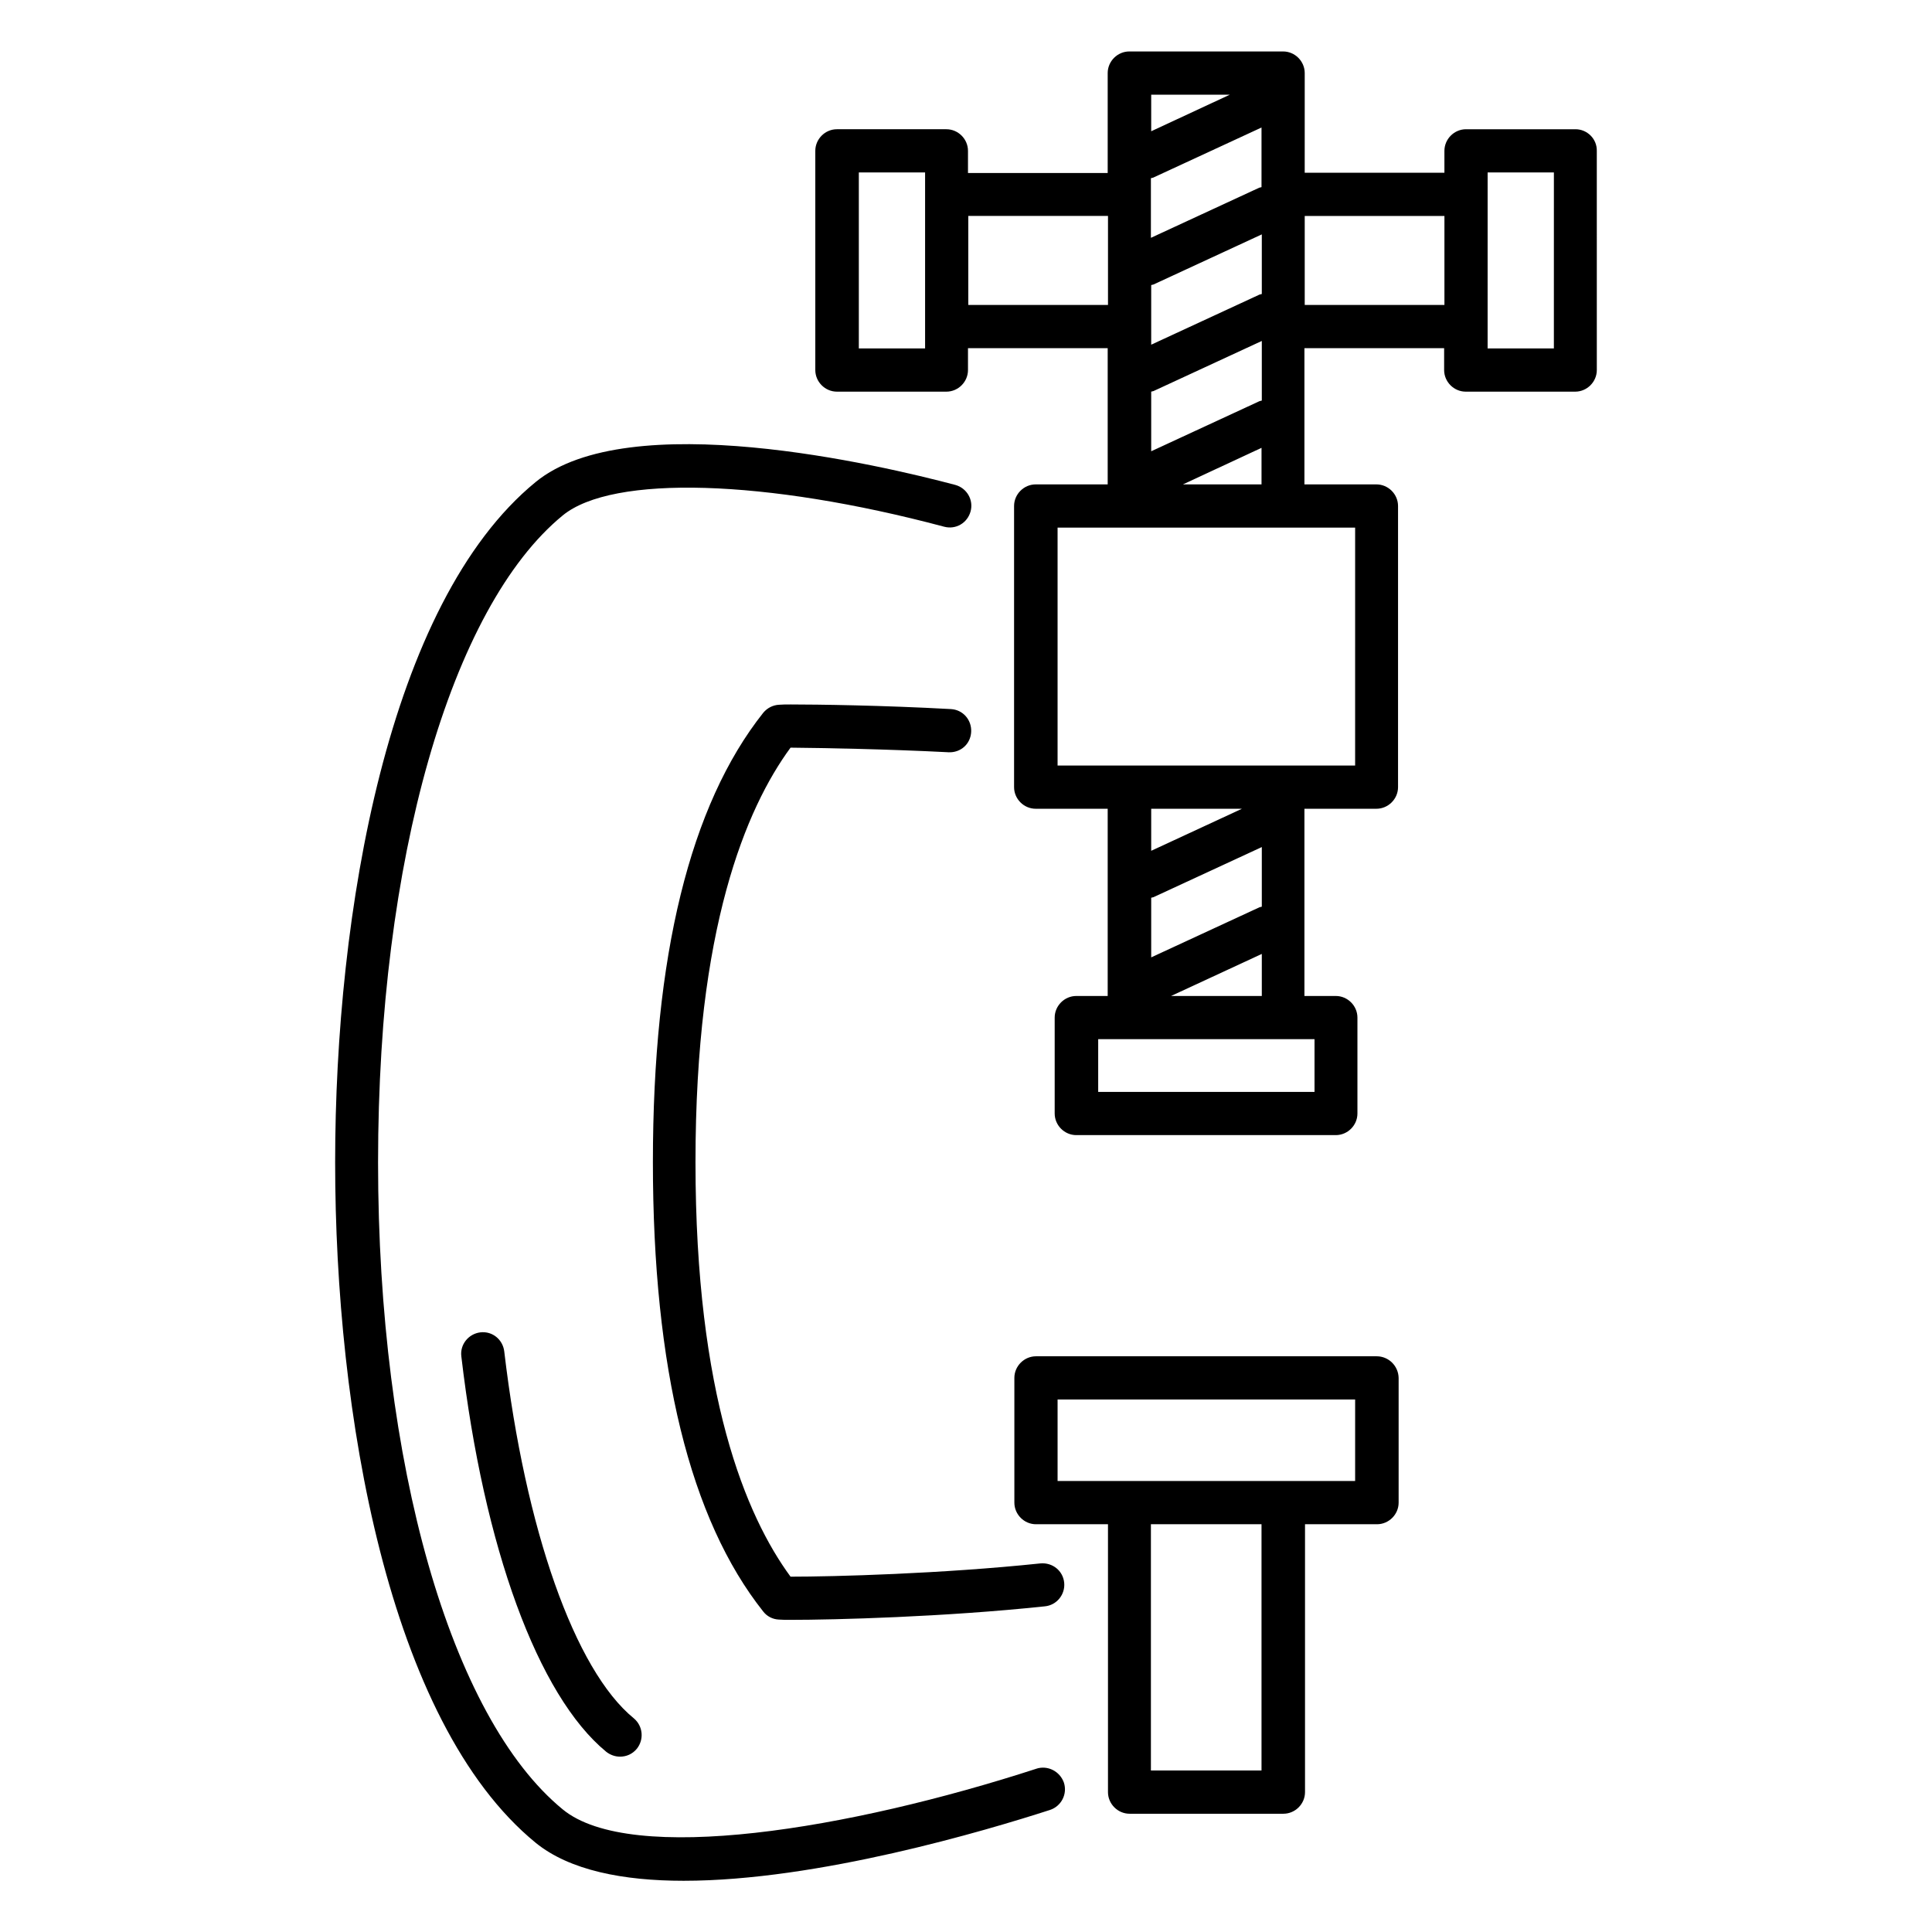
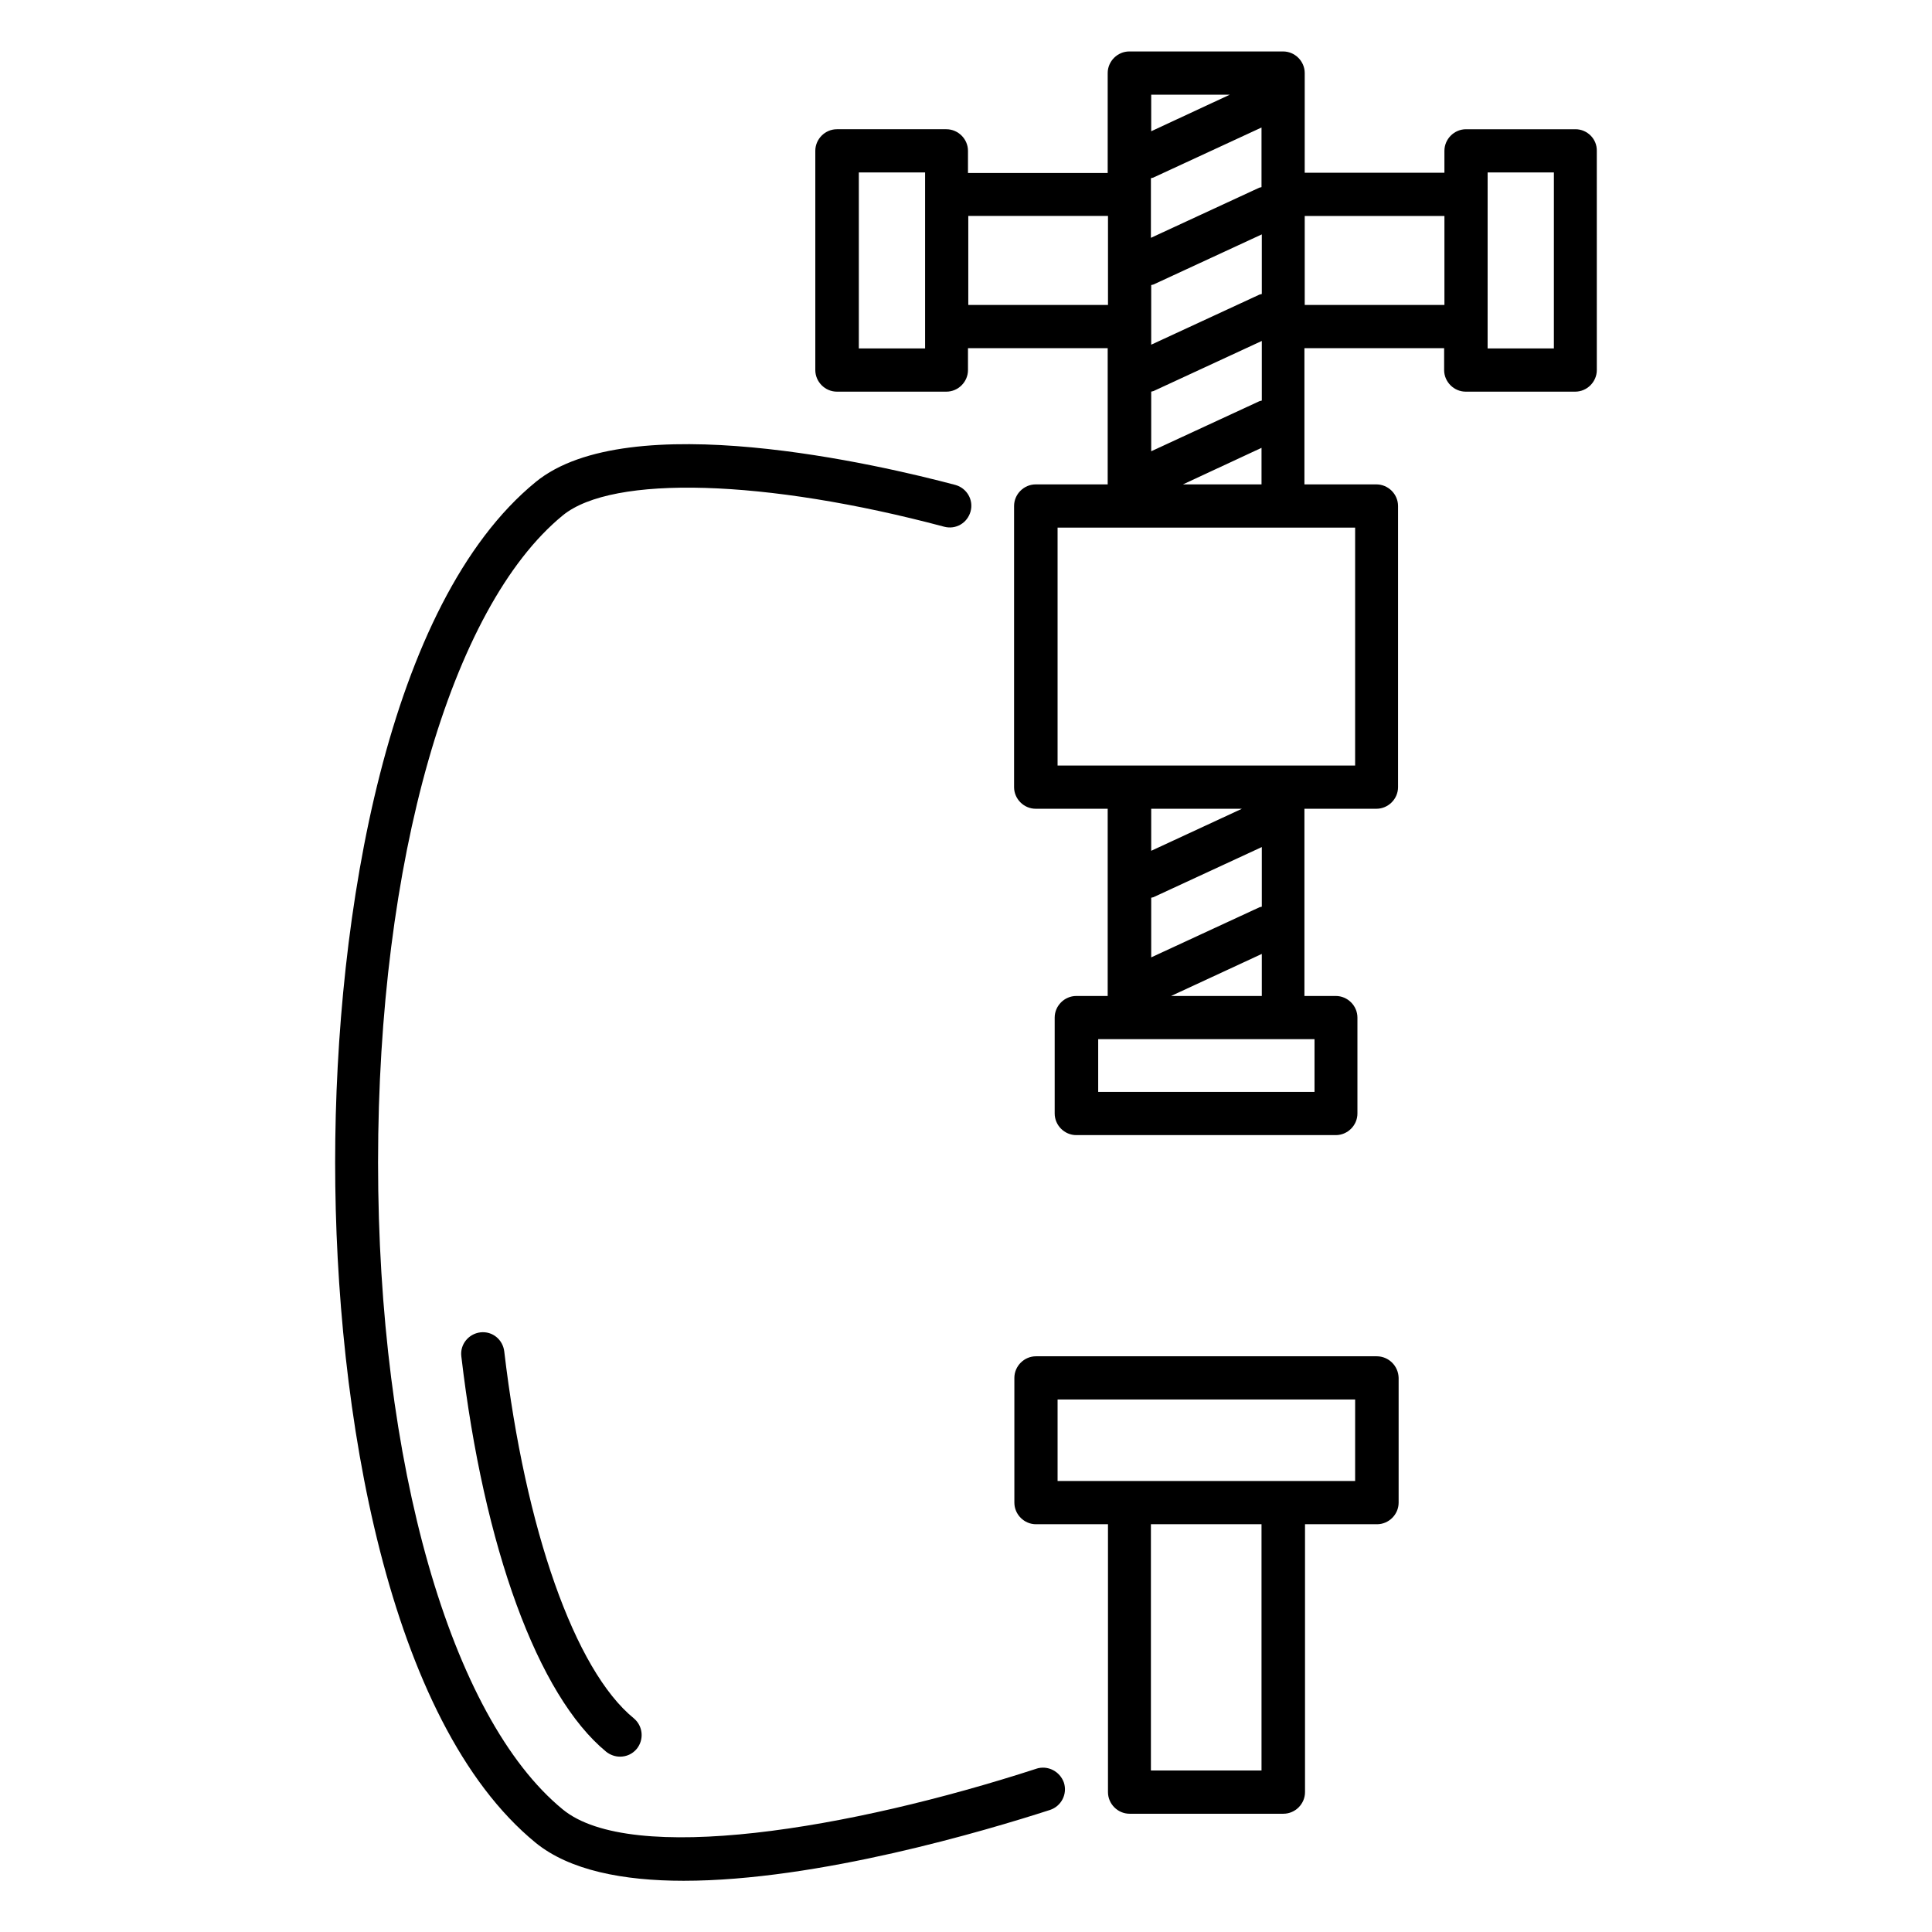
<svg xmlns="http://www.w3.org/2000/svg" fill="#000000" width="800px" height="800px" version="1.1" viewBox="144 144 512 512">
  <g>
    <path d="m508.85 503.43h-90.305c-3.129 0-5.727 2.594-5.727 5.727v33.055c0 3.129 2.594 5.727 5.727 5.727h19.082v70.992c0 3.129 2.594 5.727 5.727 5.727h40.762c3.129 0 5.727-2.594 5.727-5.727v-70.992h19.082c3.129 0 5.727-2.594 5.727-5.727v-33.059c-0.074-3.203-2.672-5.723-5.801-5.723zm-30.535 109.77h-29.312v-65.266h29.312zm24.809-76.719h-78.852v-21.602h78.855z" />
    <path d="m561.52 178.25h-29.008c-3.129 0-5.727 2.594-5.727 5.727v5.801h-37.023l0.004-26.414c0-3.129-2.594-5.727-5.727-5.727h-40.762c-3.129 0-5.727 2.594-5.727 5.727v26.488h-37.023v-5.875c0-3.129-2.594-5.727-5.727-5.727h-29.008c-3.129 0-5.727 2.594-5.727 5.727v58.09c0 3.129 2.594 5.727 5.727 5.727h29.008c3.129 0 5.727-2.594 5.727-5.727v-5.801h37.023v36.105h-19.082c-3.129 0-5.727 2.594-5.727 5.727v74.504c0 3.129 2.594 5.727 5.727 5.727h19.082v49.617h-8.32c-3.129 0-5.727 2.594-5.727 5.727v25.418c0 3.129 2.594 5.727 5.727 5.727h68.777c3.129 0 5.727-2.594 5.727-5.727v-25.418c0-3.129-2.594-5.727-5.727-5.727h-8.32v-49.617h19.082c3.129 0 5.727-2.594 5.727-5.727v-74.504c0-3.129-2.594-5.727-5.727-5.727h-19.082v-36.105h37.023v5.801c0 3.129 2.594 5.727 5.727 5.727h29.008c3.129 0 5.727-2.594 5.727-5.727l-0.004-58.09c0.074-3.133-2.519-5.727-5.648-5.727zm-112.44 41.297c0.23-0.078 0.383-0.078 0.609-0.152l28.703-13.281v15.801c-0.23 0.078-0.383 0.078-0.609 0.152l-28.703 13.281zm29.234-25.953c-0.23 0.078-0.383 0.078-0.609 0.152l-28.703 13.281v-15.801c0.23-0.078 0.383-0.078 0.609-0.152l28.703-13.281zm-29.234 54.195c0.23-0.078 0.383-0.078 0.609-0.152l28.703-13.281v15.801c-0.23 0.078-0.383 0.078-0.609 0.152l-28.703 13.281zm20.84-78.699-20.84 9.695v-9.695zm-80.762 67.25h-17.559v-46.641h17.559zm11.449-11.527v-23.586h37.023v23.586zm48.473 157.1c0.23-0.078 0.383-0.078 0.609-0.152l28.703-13.281v15.801c-0.23 0.078-0.383 0.078-0.609 0.152l-28.703 13.281zm0-12.441v-11.145h24.047zm43.281 63.891h-57.328v-13.969h57.328zm-38.016-25.418 24.047-11.145v11.145zm48.777-61.066h-78.852v-63.051h78.855zm-45.645-74.504 20.84-9.695v9.695zm32.289-47.559v-23.586h37.023v23.586zm66.027 11.527h-17.559l0.004-46.641h17.559z" />
    <path d="m277.63 502.13c-0.383-3.129-3.129-5.418-6.336-5.039-3.129 0.383-5.418 3.207-5.039 6.336 5.953 50.762 20.305 89.922 38.395 104.81 1.07 0.84 2.367 1.297 3.664 1.297 1.68 0 3.281-0.688 4.426-2.062 1.984-2.441 1.68-6.031-0.762-8.09-15.645-12.746-28.773-49.996-34.348-97.25z" />
    <path d="m418.62 612.74c-49.387 16.031-107.4 25.648-125.5 10.762-29.695-24.352-48.93-91.602-48.93-171.45 0-79.77 19.238-147.1 48.93-171.45 13.207-10.84 53.816-9.617 101.07 2.977 3.129 0.84 6.184-0.992 7.023-4.047 0.84-3.055-0.992-6.184-4.047-7.023-19.848-5.266-86.562-20.992-111.22-0.762-39.16 32.062-53.129 114.2-53.129 180.3 0 66.105 13.969 148.24 53.129 180.3 9.008 7.328 23.207 10.078 39.234 10.078 35.496 0 80.074-13.281 97.098-18.777 2.977-0.992 4.656-4.199 3.664-7.25-1.066-2.981-4.273-4.66-7.324-3.668z" />
-     <path d="m395.34 343.36c3.281 0.152 5.879-2.215 6.031-5.418 0.152-3.207-2.215-5.879-5.418-6.031-17.938-0.992-35.57-1.223-42.367-1.223-1.223 0-2.215 0-3.129 0.078-1.602 0.078-3.129 0.84-4.199 2.137-19.391 24.426-29.234 64.504-29.234 119.08s9.848 94.656 29.234 119.08c0.992 1.297 2.519 2.062 4.121 2.137 0.918 0.078 1.91 0.078 3.129 0.078 11.68 0 40.762-0.762 67.402-3.586 3.129-0.305 5.418-3.129 5.113-6.258-0.305-3.129-3.055-5.418-6.336-5.113-26.184 2.75-54.656 3.512-66.184 3.512-11.832-16.105-25.191-48.016-25.191-109.85s13.359-93.738 25.191-109.85c7.941 0.074 25.5 0.379 41.836 1.219z" />
  </g>
</svg>